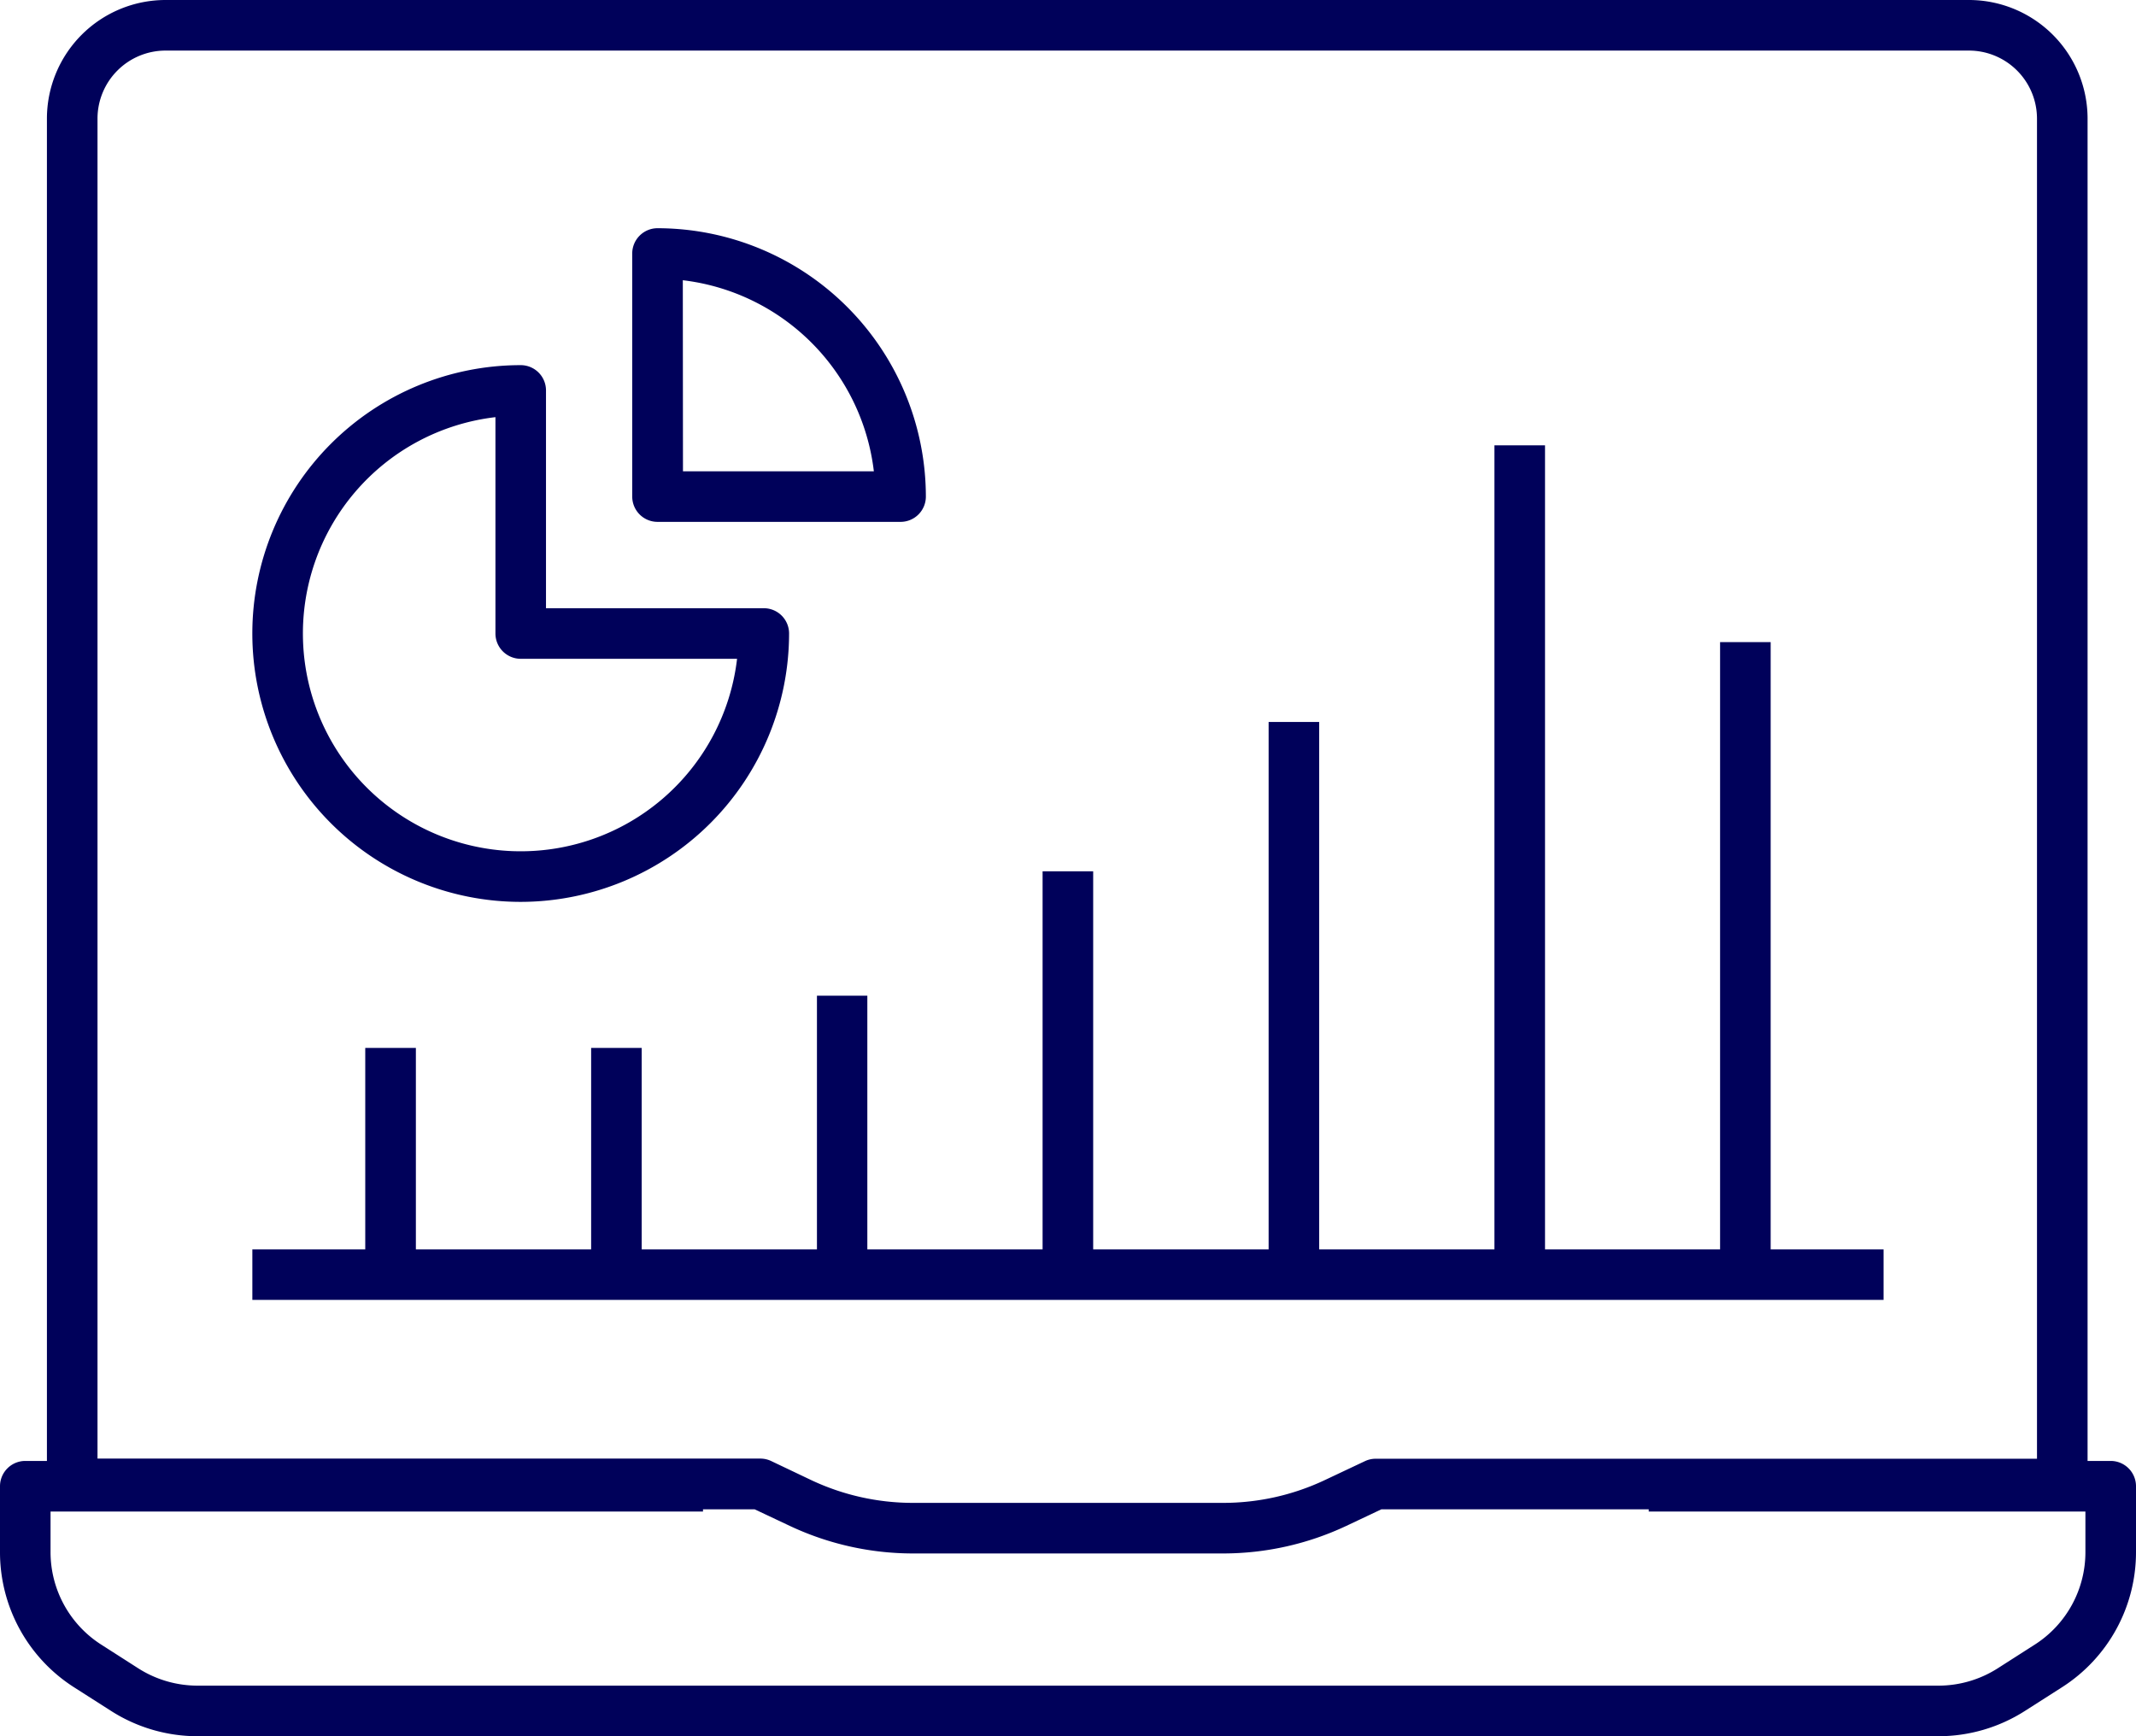
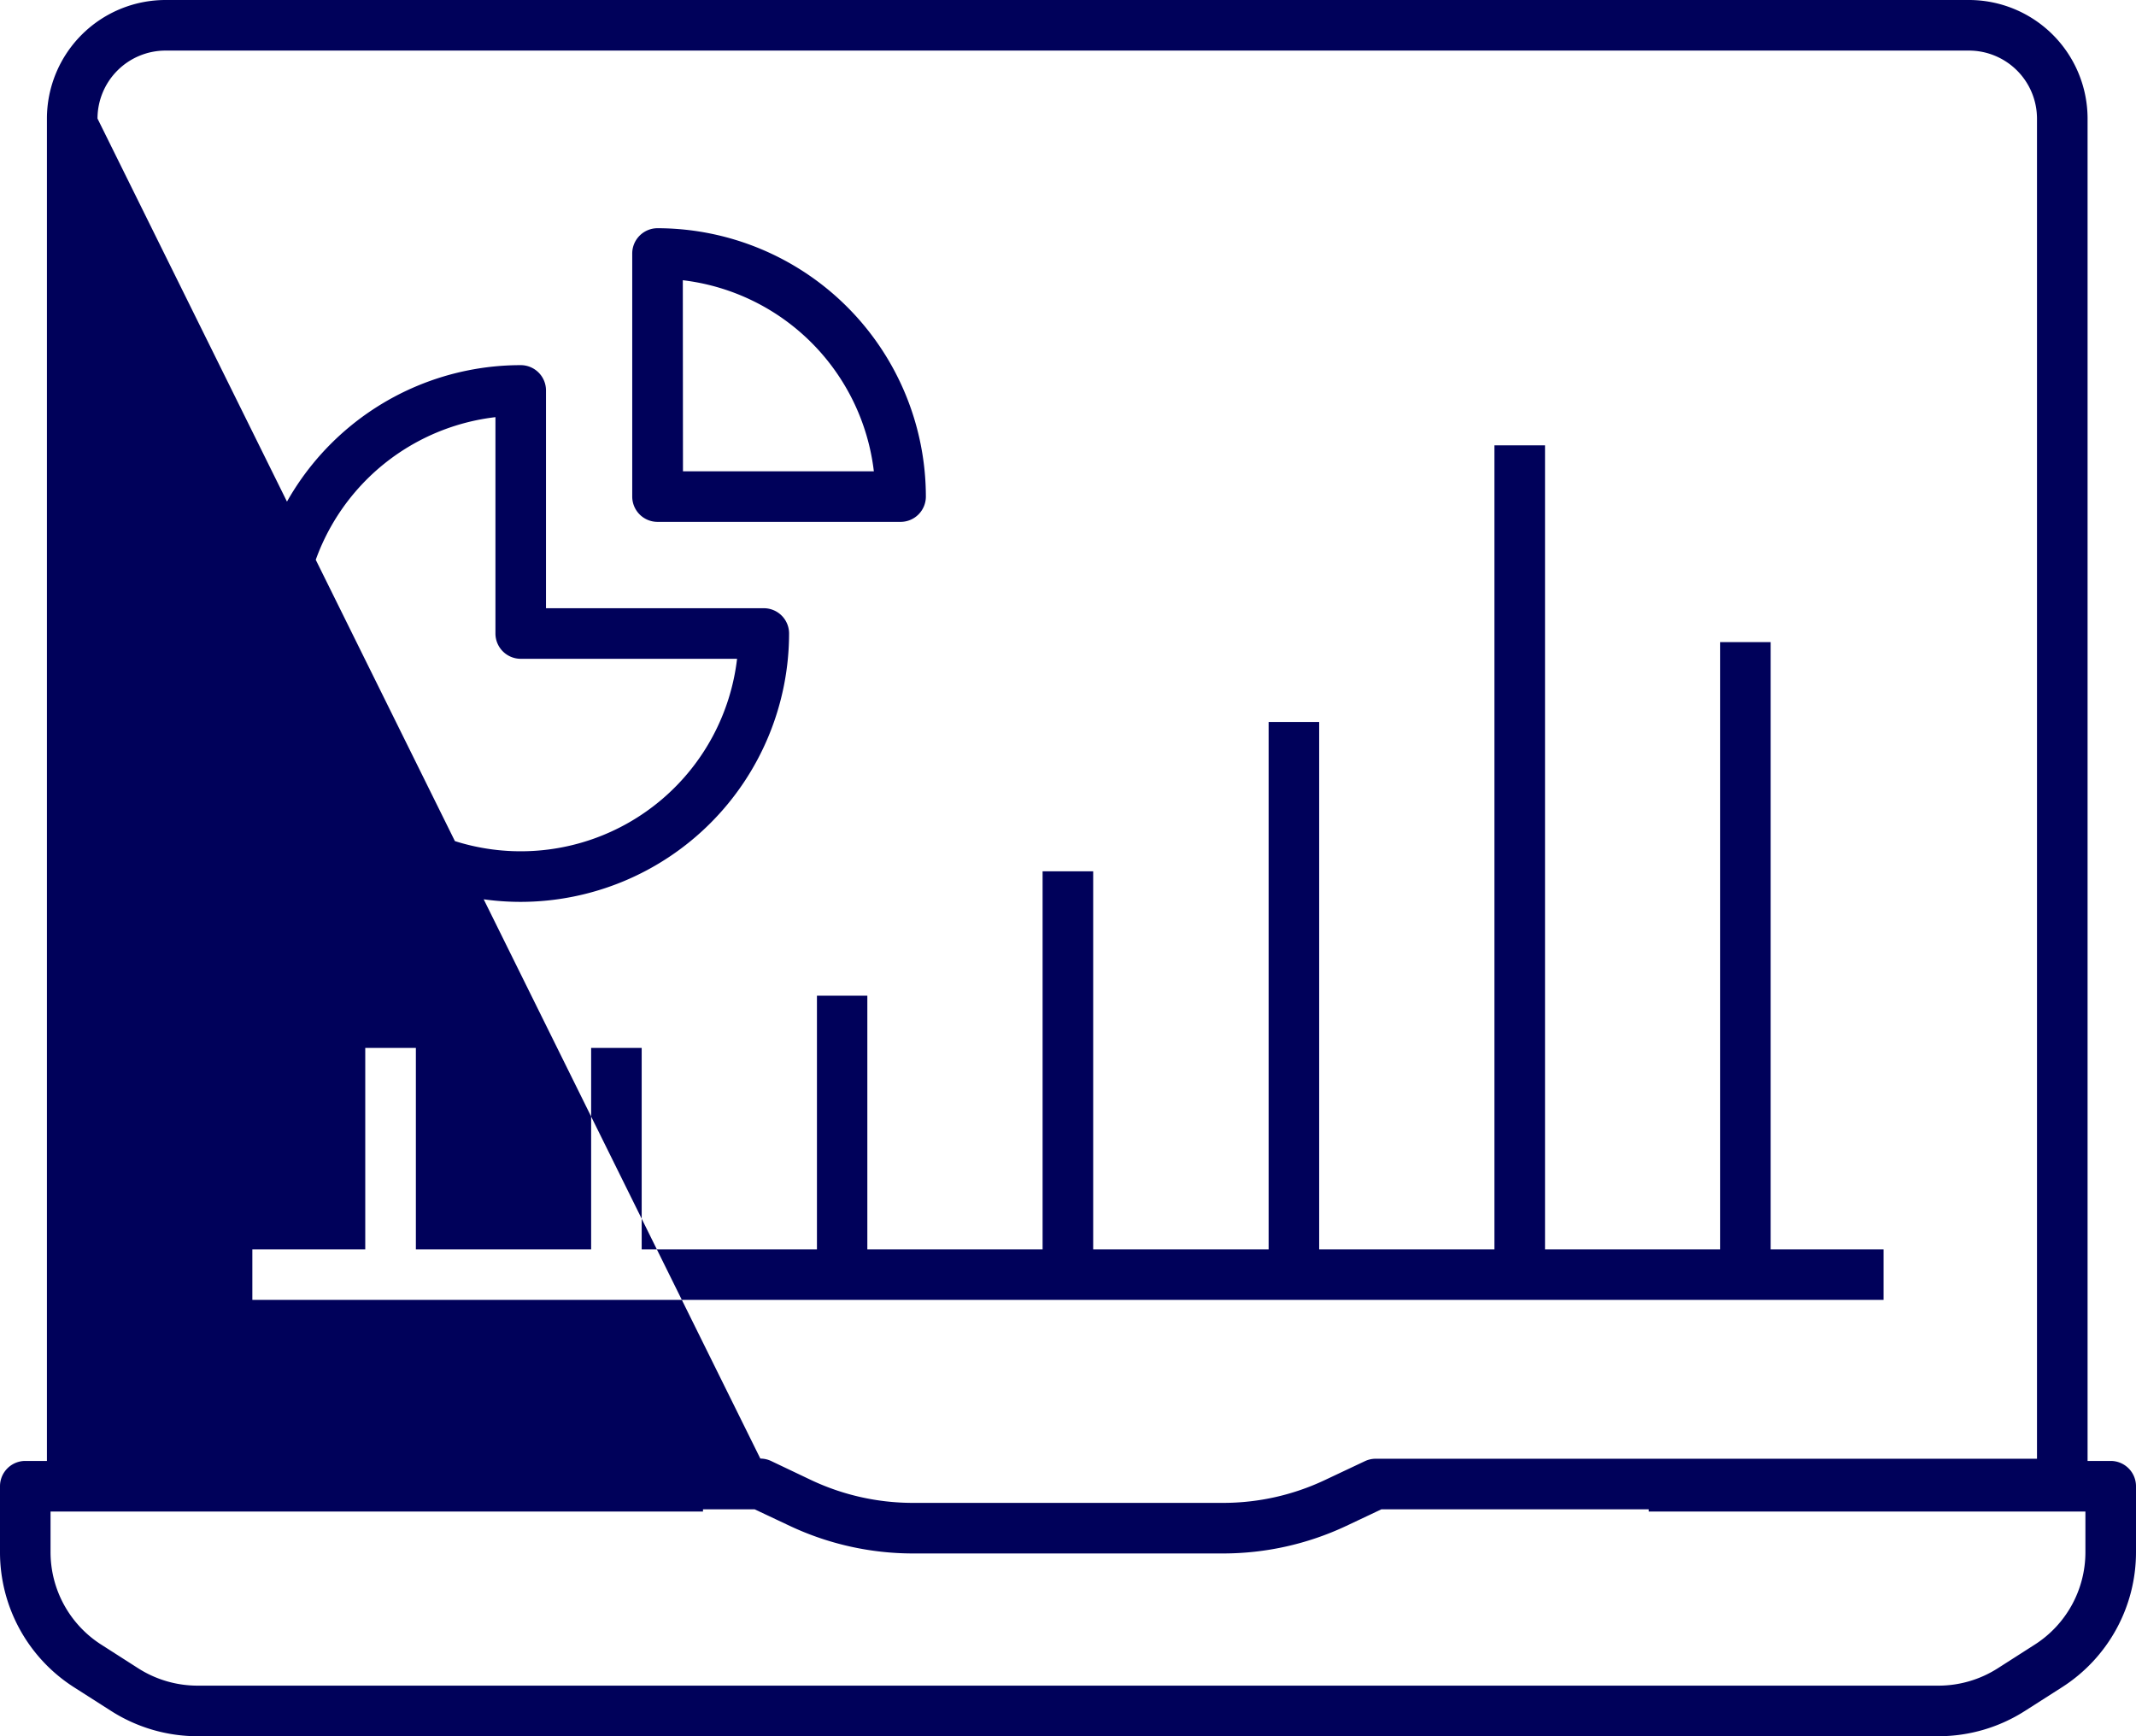
<svg xmlns="http://www.w3.org/2000/svg" width="55.357" height="45" viewBox="0 0 55.357 45">
-   <path id="Tracé_1470" data-name="Tracé 1470" d="M59.524,284.683h-.6V249.891a3.076,3.076,0,0,0-3.072-3.073H9.111a3.076,3.076,0,0,0-3.073,3.073v34.792H5.477a.656.656,0,0,0-.655.656v1.7a4.153,4.153,0,0,0,1.923,3.513l.955.61a4.162,4.162,0,0,0,2.245.656H55.056a4.164,4.164,0,0,0,2.245-.656l.955-.61a4.153,4.153,0,0,0,1.923-3.513v-1.7a.656.656,0,0,0-.655-.656M7.349,249.891a1.764,1.764,0,0,1,1.762-1.762h46.74a1.765,1.765,0,0,1,1.762,1.762v34.735H40.475a.659.659,0,0,0-.28.063l-1.049.495a6.165,6.165,0,0,1-2.616.586H28.473a6.179,6.179,0,0,1-2.616-.585l-1.05-.5a.659.659,0,0,0-.28-.063H7.349Zm51.519,37.148a2.844,2.844,0,0,1-1.318,2.408l-.955.611a2.857,2.857,0,0,1-1.539.449H9.945a2.858,2.858,0,0,1-1.54-.449l-.954-.611a2.845,2.845,0,0,1-1.319-2.408v-1.045H23.041v-.057H24.38l.918.433a7.5,7.5,0,0,0,3.175.711H36.53a7.506,7.506,0,0,0,3.176-.711l.916-.433h6.929v.057H58.868ZM18.317,270.193a6.964,6.964,0,0,0,6.955-6.956.655.655,0,0,0-.655-.655H18.972v-5.645a.655.655,0,0,0-.655-.655,6.955,6.955,0,0,0,0,13.911m-.655-12.563v5.607a.656.656,0,0,0,.655.656h5.607a5.645,5.645,0,1,1-6.262-6.263m4.2,2.714h6.3a.656.656,0,0,0,.655-.656,6.964,6.964,0,0,0-6.955-6.955.656.656,0,0,0-.655.655v6.3a.656.656,0,0,0,.655.656m.656-6.263a5.657,5.657,0,0,1,4.951,4.952H22.522Zm31.119,26.428H11.362V279.2h2.926v-5.222H15.6V279.2h4.542v-5.222h1.31V279.2h4.542v-6.576H27.3V279.2h4.542v-9.8h1.311v9.8H37.7V265.53h1.31V279.2h4.542V258.36h1.311V279.2H49.4v-15.74h1.311V279.2h2.926Z" transform="translate(-4.822 -246.818)" fill="#00015a" />
+   <path id="Tracé_1470" data-name="Tracé 1470" d="M59.524,284.683h-.6V249.891a3.076,3.076,0,0,0-3.072-3.073H9.111a3.076,3.076,0,0,0-3.073,3.073v34.792H5.477a.656.656,0,0,0-.655.656v1.7a4.153,4.153,0,0,0,1.923,3.513l.955.61a4.162,4.162,0,0,0,2.245.656H55.056a4.164,4.164,0,0,0,2.245-.656l.955-.61a4.153,4.153,0,0,0,1.923-3.513v-1.7a.656.656,0,0,0-.655-.656M7.349,249.891a1.764,1.764,0,0,1,1.762-1.762h46.74a1.765,1.765,0,0,1,1.762,1.762v34.735H40.475a.659.659,0,0,0-.28.063l-1.049.495a6.165,6.165,0,0,1-2.616.586H28.473a6.179,6.179,0,0,1-2.616-.585l-1.05-.5a.659.659,0,0,0-.28-.063Zm51.519,37.148a2.844,2.844,0,0,1-1.318,2.408l-.955.611a2.857,2.857,0,0,1-1.539.449H9.945a2.858,2.858,0,0,1-1.54-.449l-.954-.611a2.845,2.845,0,0,1-1.319-2.408v-1.045H23.041v-.057H24.38l.918.433a7.5,7.5,0,0,0,3.175.711H36.53a7.506,7.506,0,0,0,3.176-.711l.916-.433h6.929v.057H58.868ZM18.317,270.193a6.964,6.964,0,0,0,6.955-6.956.655.655,0,0,0-.655-.655H18.972v-5.645a.655.655,0,0,0-.655-.655,6.955,6.955,0,0,0,0,13.911m-.655-12.563v5.607a.656.656,0,0,0,.655.656h5.607a5.645,5.645,0,1,1-6.262-6.263m4.2,2.714h6.3a.656.656,0,0,0,.655-.656,6.964,6.964,0,0,0-6.955-6.955.656.656,0,0,0-.655.655v6.3a.656.656,0,0,0,.655.656m.656-6.263a5.657,5.657,0,0,1,4.951,4.952H22.522Zm31.119,26.428H11.362V279.2h2.926v-5.222H15.6V279.2h4.542v-5.222h1.31V279.2h4.542v-6.576H27.3V279.2h4.542v-9.8h1.311v9.8H37.7V265.53h1.31V279.2h4.542V258.36h1.311V279.2H49.4v-15.74h1.311V279.2h2.926Z" transform="translate(-4.822 -246.818)" fill="#00015a" />
</svg>